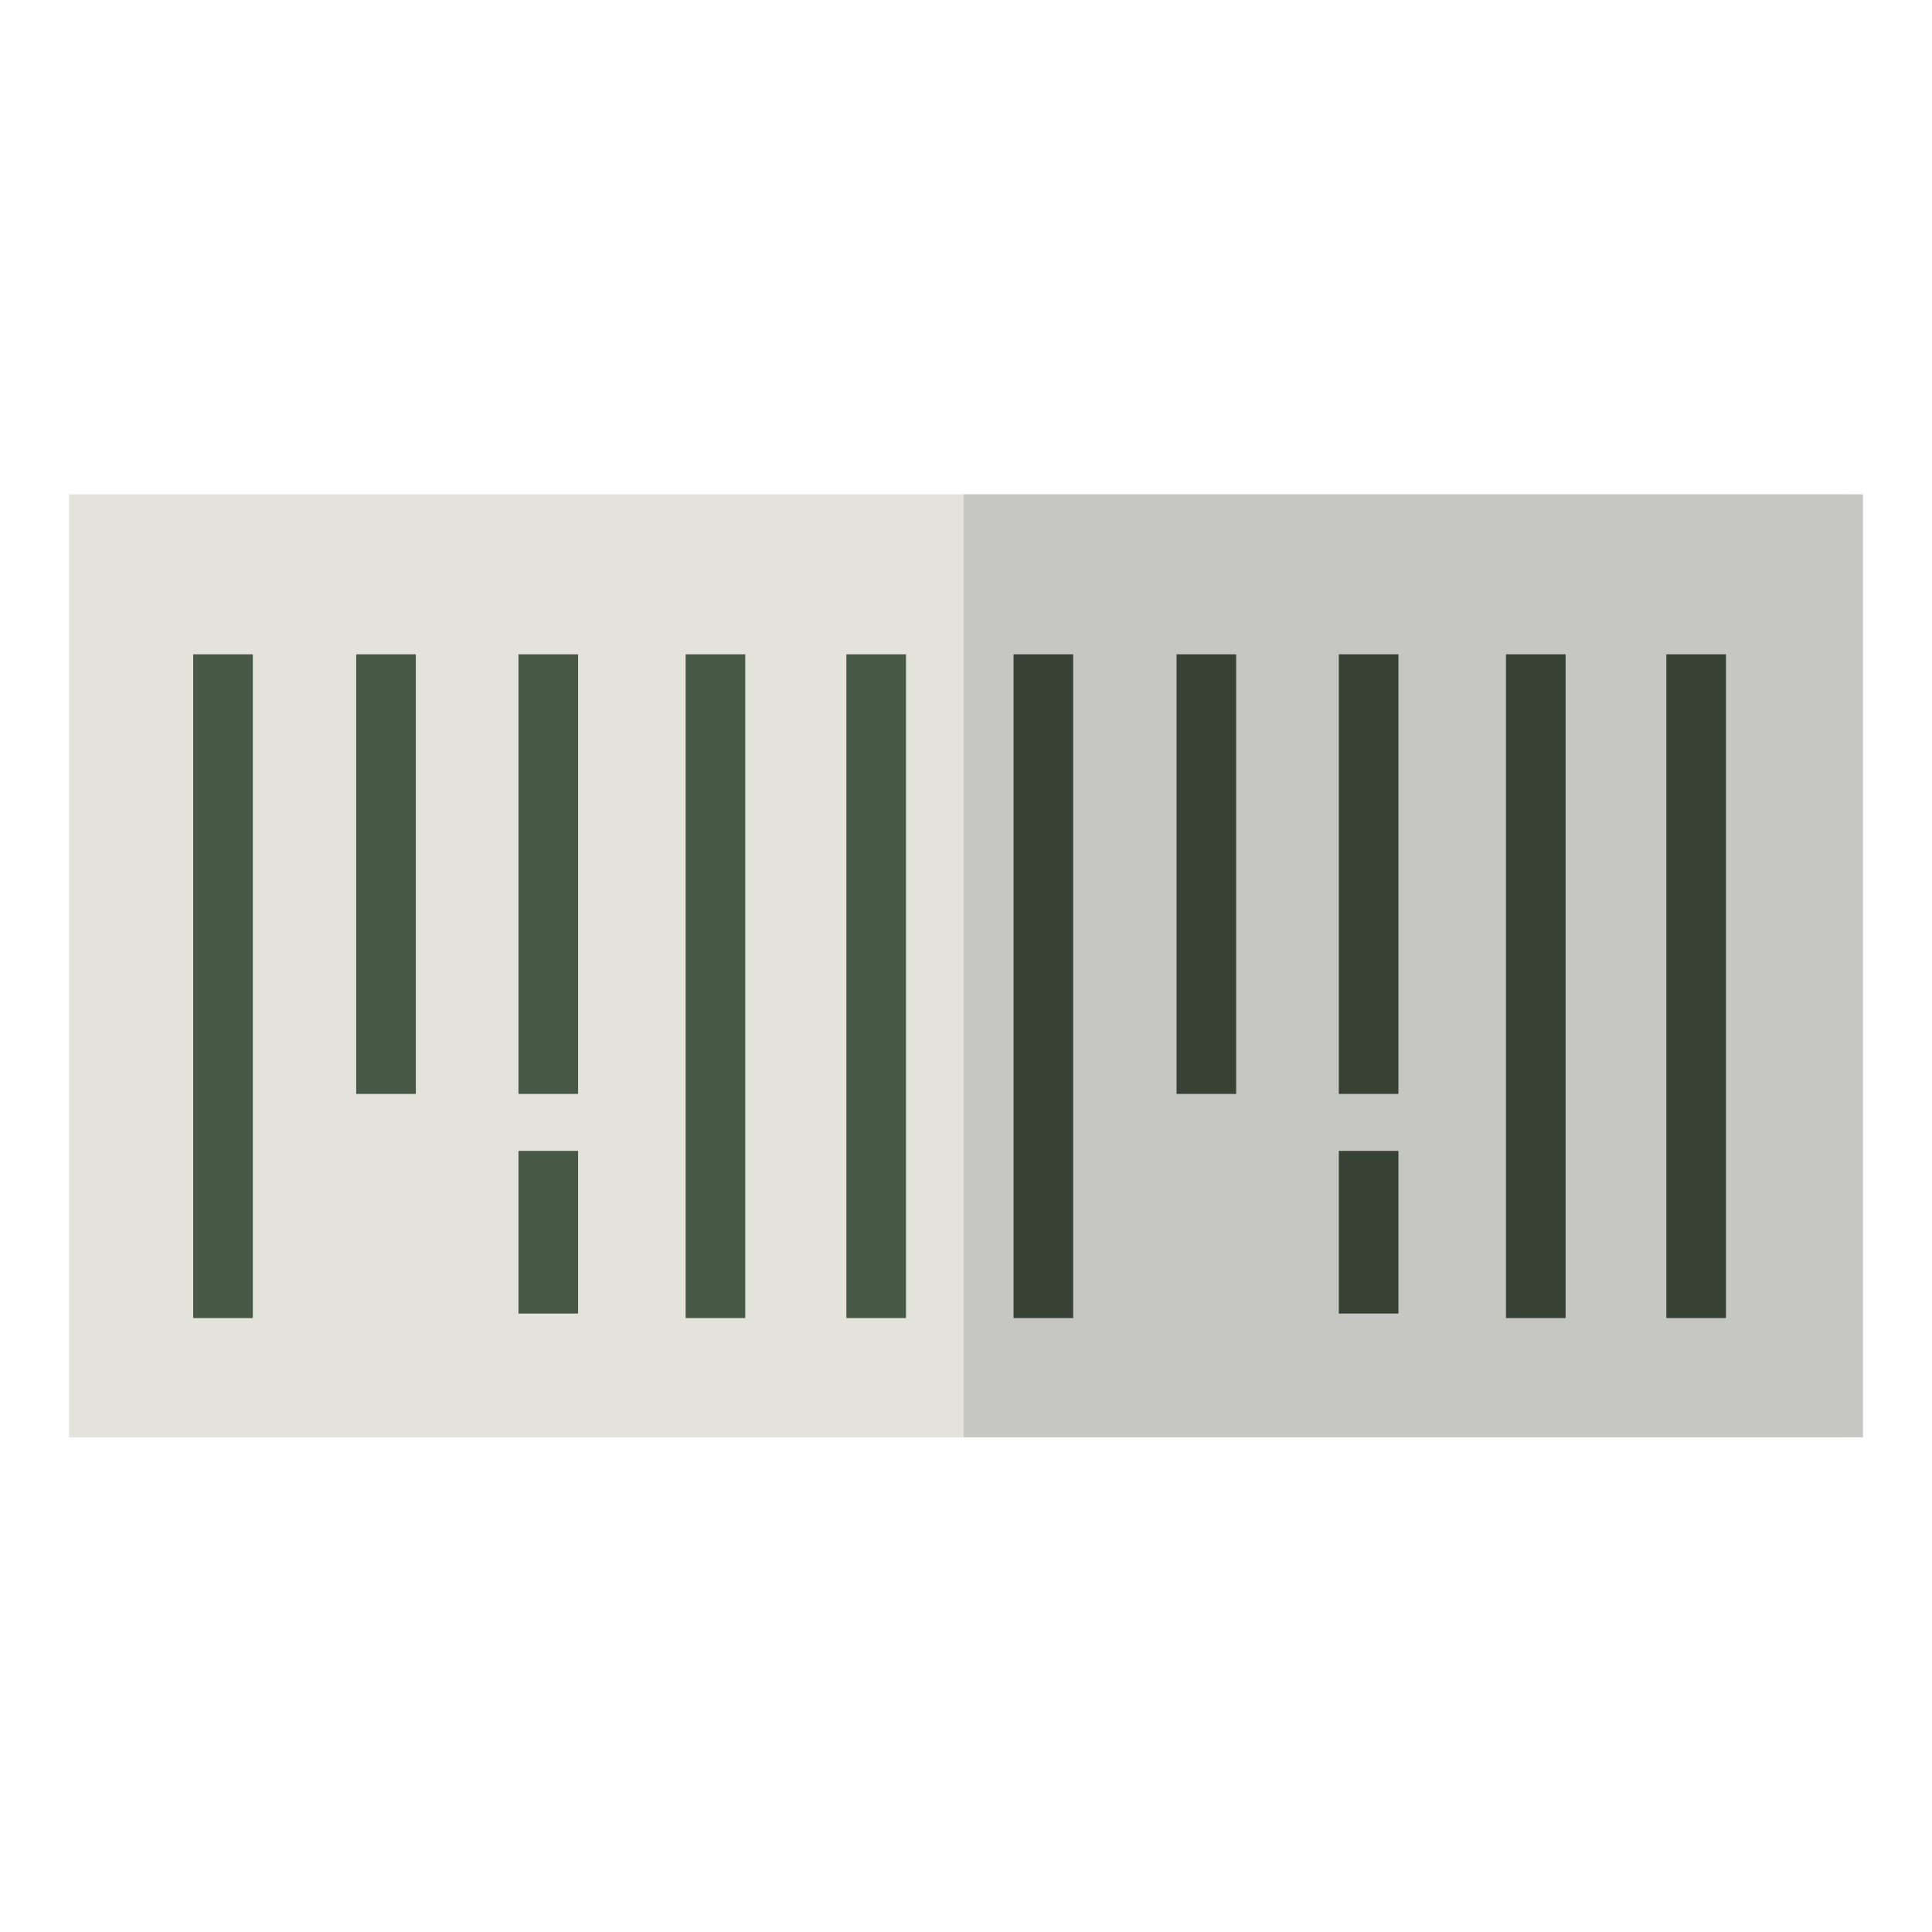
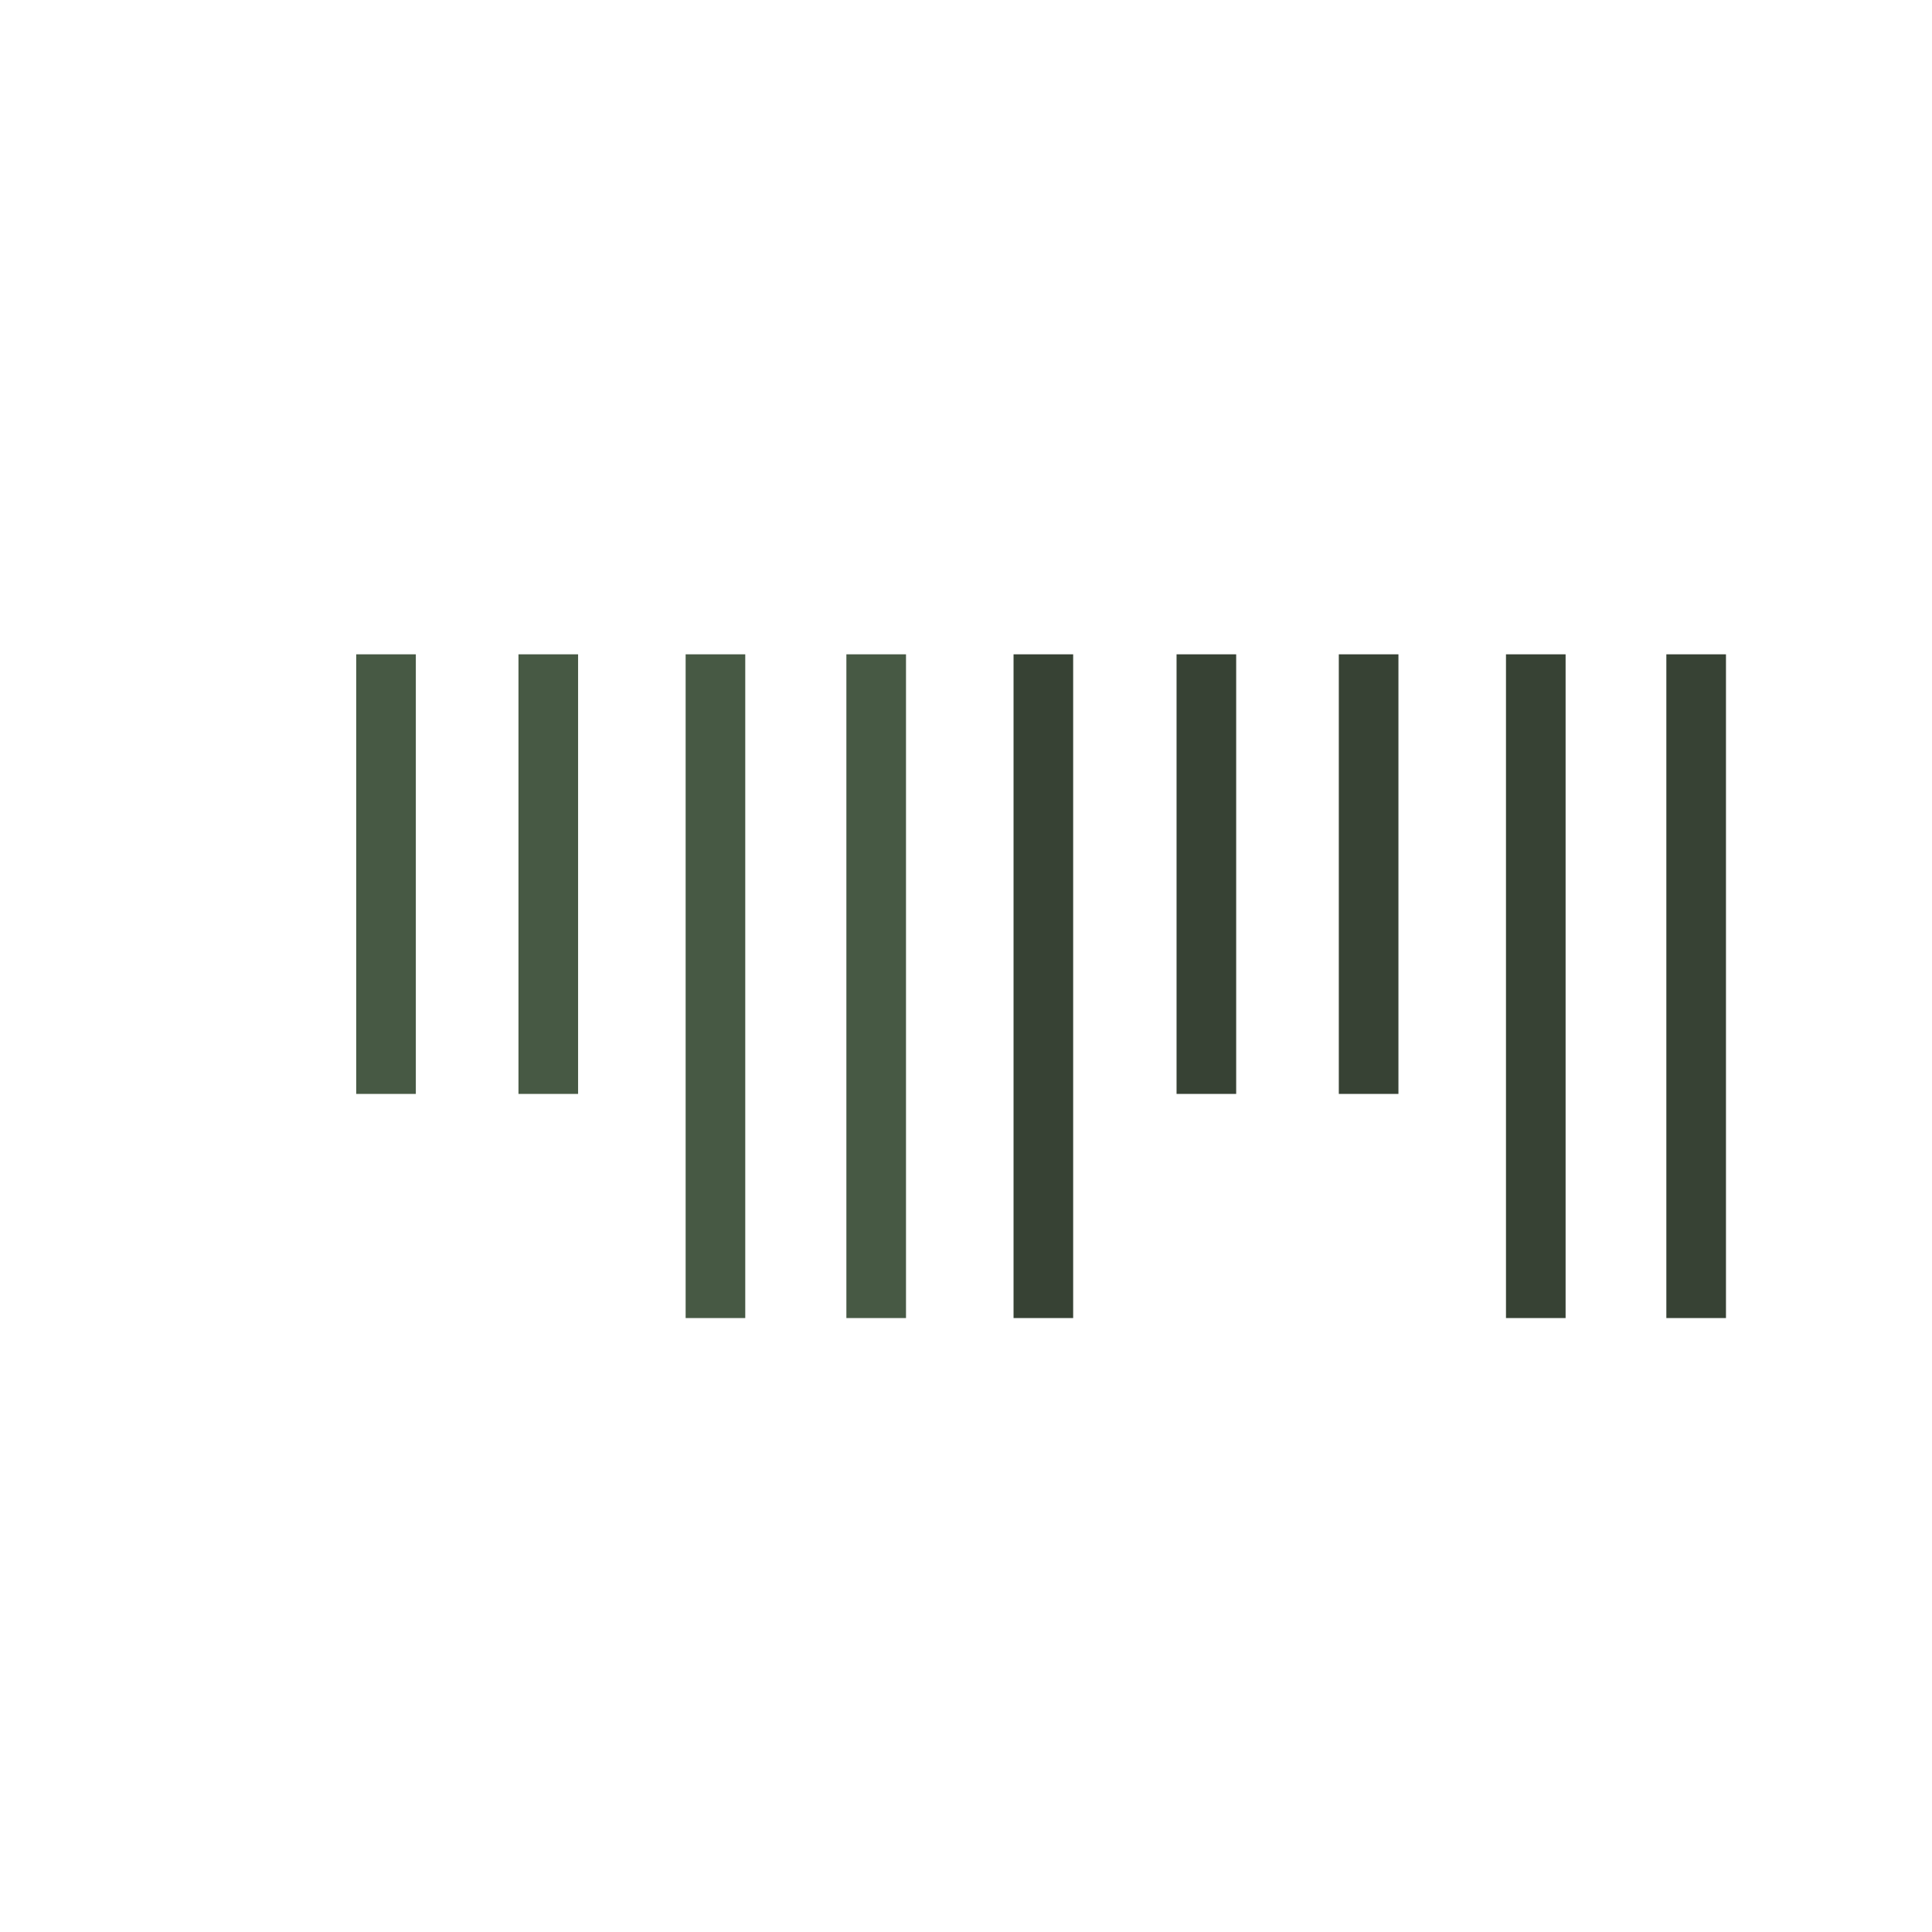
<svg xmlns="http://www.w3.org/2000/svg" width="512" height="512" version="1.1" viewBox="0 0 512 512">
  <g>
    <g id="Flat">
      <g>
-         <rect x="18.3" y="131" width="470.4" height="249.9" fill="#e3e3db" />
-         <rect x="255.4" y="131" width="238.3" height="249.9" fill="#c6c6c2" />
-         <rect x="51.2" y="173.4" width="15.8" height="175.9" fill="#475944" />
        <rect x="181.7" y="173.4" width="15.8" height="175.9" fill="#475944" />
        <rect x="224.3" y="173.4" width="15.8" height="175.9" fill="#475944" />
        <rect x="94.4" y="173.4" width="15.8" height="116.5" fill="#475944" />
        <rect x="137.4" y="173.4" width="15.8" height="116.5" fill="#475944" />
-         <rect x="137.4" y="305" width="15.8" height="43.1" fill="#475944" />
        <rect x="268.6" y="173.4" width="15.8" height="175.9" fill="#374234" />
        <rect x="399.1" y="173.4" width="15.8" height="175.9" fill="#374234" />
        <rect x="441.6" y="173.4" width="15.8" height="175.9" fill="#374234" />
        <rect x="311.8" y="173.4" width="15.8" height="116.5" fill="#374234" />
        <rect x="354.8" y="173.4" width="15.8" height="116.5" fill="#374234" />
-         <rect x="354.8" y="305" width="15.8" height="43.1" fill="#374234" />
      </g>
    </g>
  </g>
</svg>